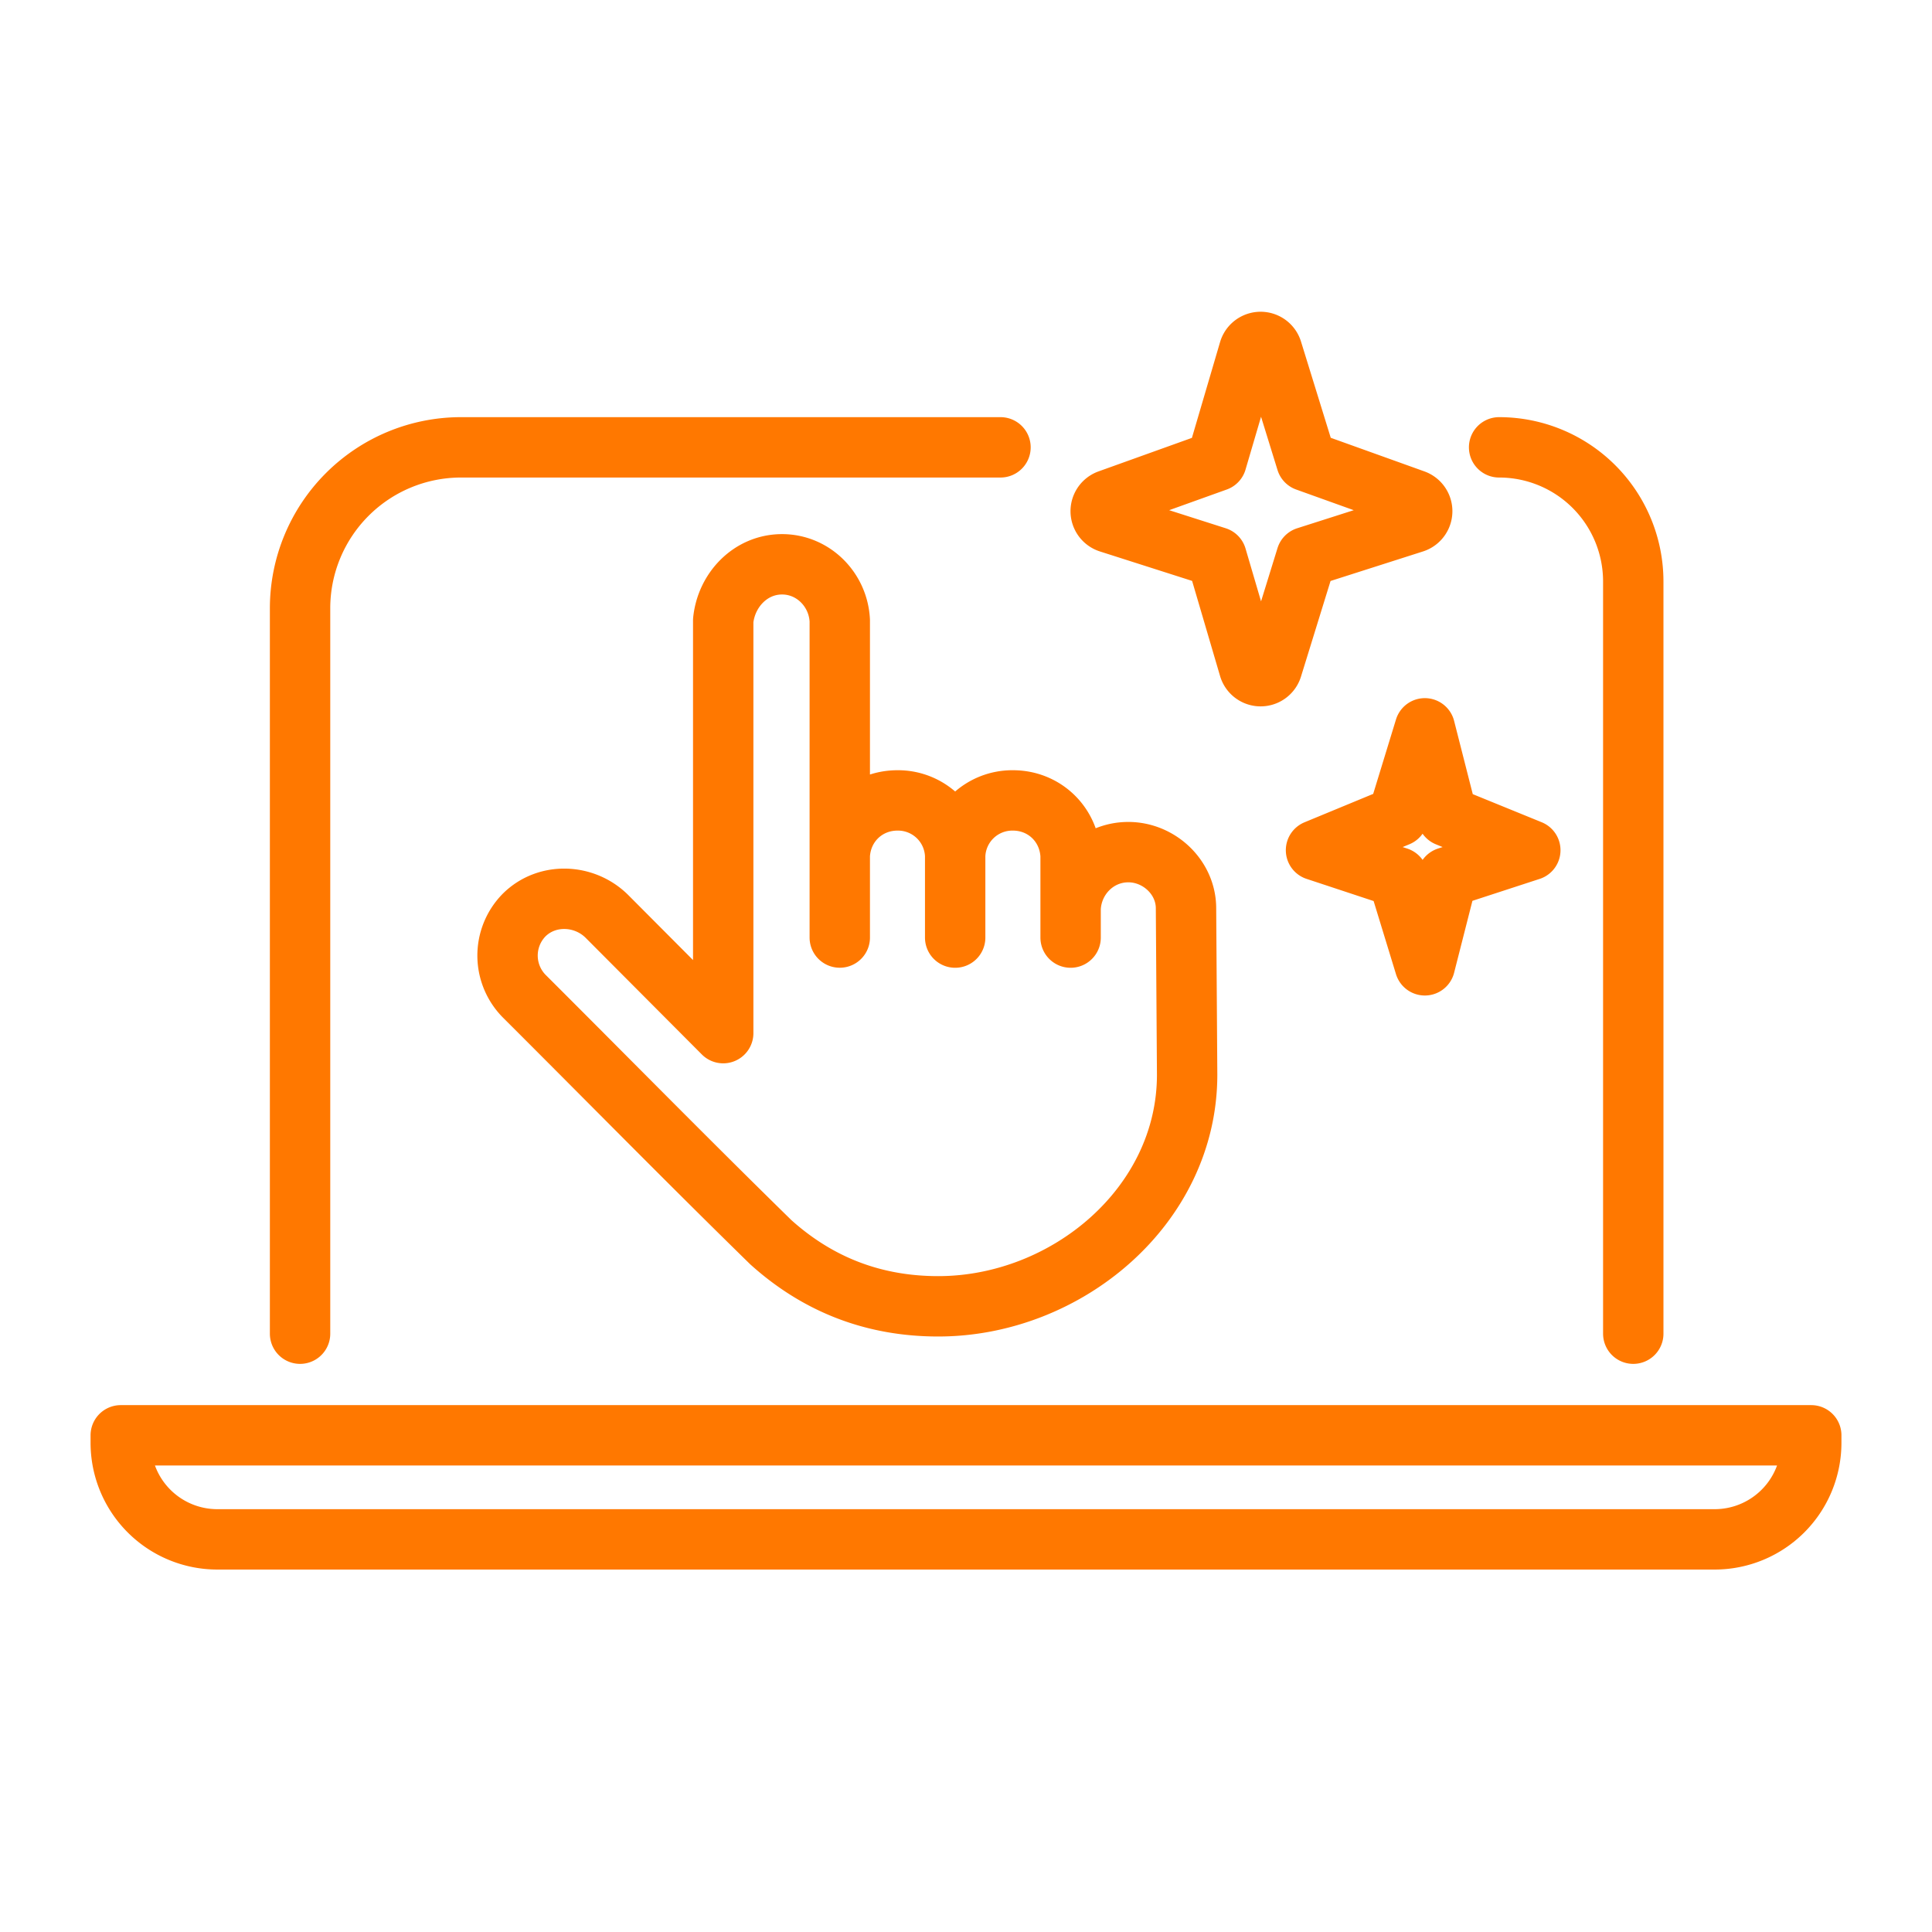
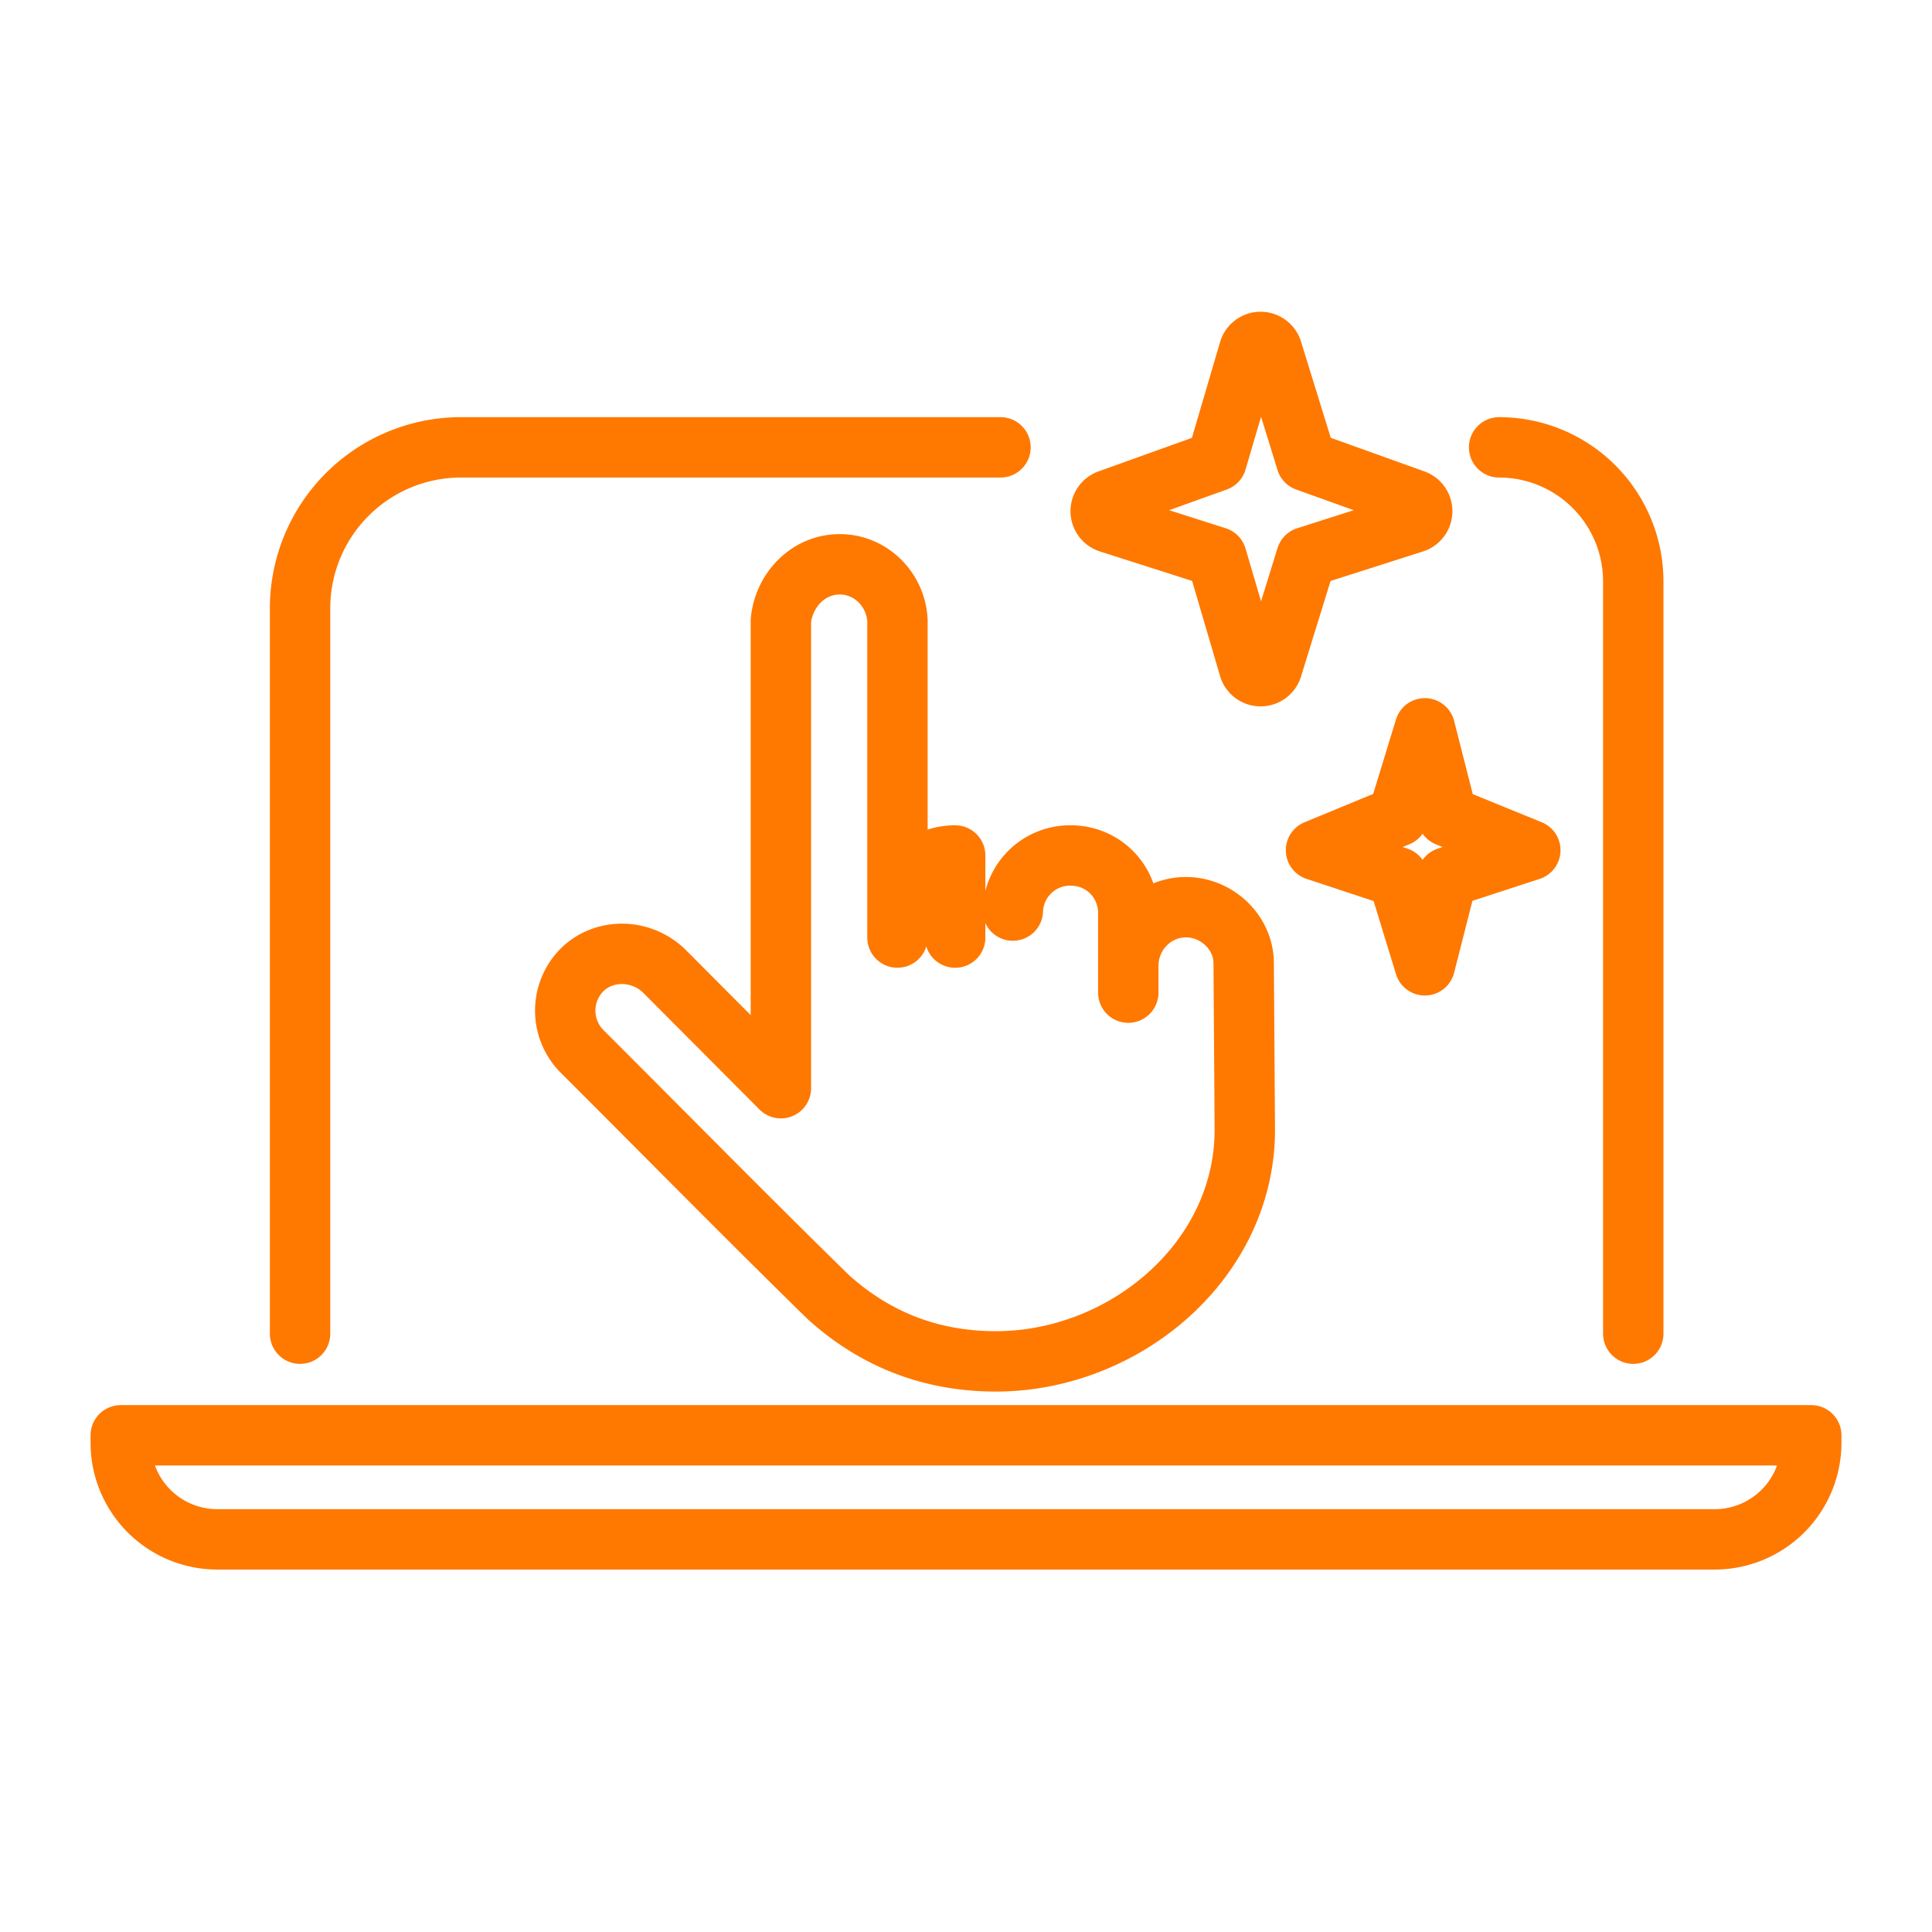
<svg xmlns="http://www.w3.org/2000/svg" width="48" height="48" fill="none">
-   <path d="M40.578 33.135V14.447a3.333 3.333 0 00-3.333-3.333v0M7.455 33.135V15.114a4 4 0 014-4h13.402m-1.126 10.14v2.04m0-2.04a1.421 1.421 0 00-1.433-1.368c-.778 0-1.395.59-1.434 1.367m2.867.002a1.421 1.421 0 011.434-1.369c.779 0 1.395.591 1.434 1.369v1.312m0 0v.727m0-.727c.036-.768.654-1.396 1.434-1.396.762 0 1.433.624 1.433 1.396l.028 4.134c0 3.26-2.998 5.754-6.184 5.754-1.593 0-2.98-.531-4.16-1.593-2.054-2.01-4.068-4.059-6.101-6.088a1.436 1.436 0 01-.028-2.039c.567-.563 1.492-.524 2.052.027l2.895 2.906V15.417c.077-.76.68-1.397 1.462-1.397.776 0 1.396.63 1.434 1.397v5.836m0 2.04v-2.04m0 0v.002M3 35.66h42v.185a2.4 2.4 0 01-2.4 2.4H5.4a2.4 2.4 0 01-2.4-2.4v-.185zm29.696-14.537l2.035.673.669 2.187.557-2.187 2.063-.673-2.063-.841-.557-2.187-.67 2.187-2.034.841zm-.24-7.284l2.67-.853a.3.3 0 00.01-.568l-2.68-.962-.85-2.75a.3.3 0 00-.574.004l-.807 2.746-2.68.962a.3.3 0 00.01.568l2.67.853.807 2.746a.3.3 0 00.574.004l.85-2.75z" stroke="#FF7800" stroke-width="1.5" stroke-linecap="round" stroke-linejoin="round" />
+   <path d="M40.578 33.135V14.447a3.333 3.333 0 00-3.333-3.333v0M7.455 33.135V15.114a4 4 0 014-4h13.402m-1.126 10.14v2.04m0-2.04c-.778 0-1.395.59-1.434 1.367m2.867.002a1.421 1.421 0 011.434-1.369c.779 0 1.395.591 1.434 1.369v1.312m0 0v.727m0-.727c.036-.768.654-1.396 1.434-1.396.762 0 1.433.624 1.433 1.396l.028 4.134c0 3.26-2.998 5.754-6.184 5.754-1.593 0-2.98-.531-4.16-1.593-2.054-2.01-4.068-4.059-6.101-6.088a1.436 1.436 0 01-.028-2.039c.567-.563 1.492-.524 2.052.027l2.895 2.906V15.417c.077-.76.68-1.397 1.462-1.397.776 0 1.396.63 1.434 1.397v5.836m0 2.04v-2.04m0 0v.002M3 35.66h42v.185a2.4 2.4 0 01-2.4 2.4H5.4a2.4 2.4 0 01-2.4-2.4v-.185zm29.696-14.537l2.035.673.669 2.187.557-2.187 2.063-.673-2.063-.841-.557-2.187-.67 2.187-2.034.841zm-.24-7.284l2.67-.853a.3.3 0 00.01-.568l-2.68-.962-.85-2.75a.3.3 0 00-.574.004l-.807 2.746-2.68.962a.3.3 0 00.01.568l2.67.853.807 2.746a.3.3 0 00.574.004l.85-2.75z" stroke="#FF7800" stroke-width="1.5" stroke-linecap="round" stroke-linejoin="round" />
</svg>